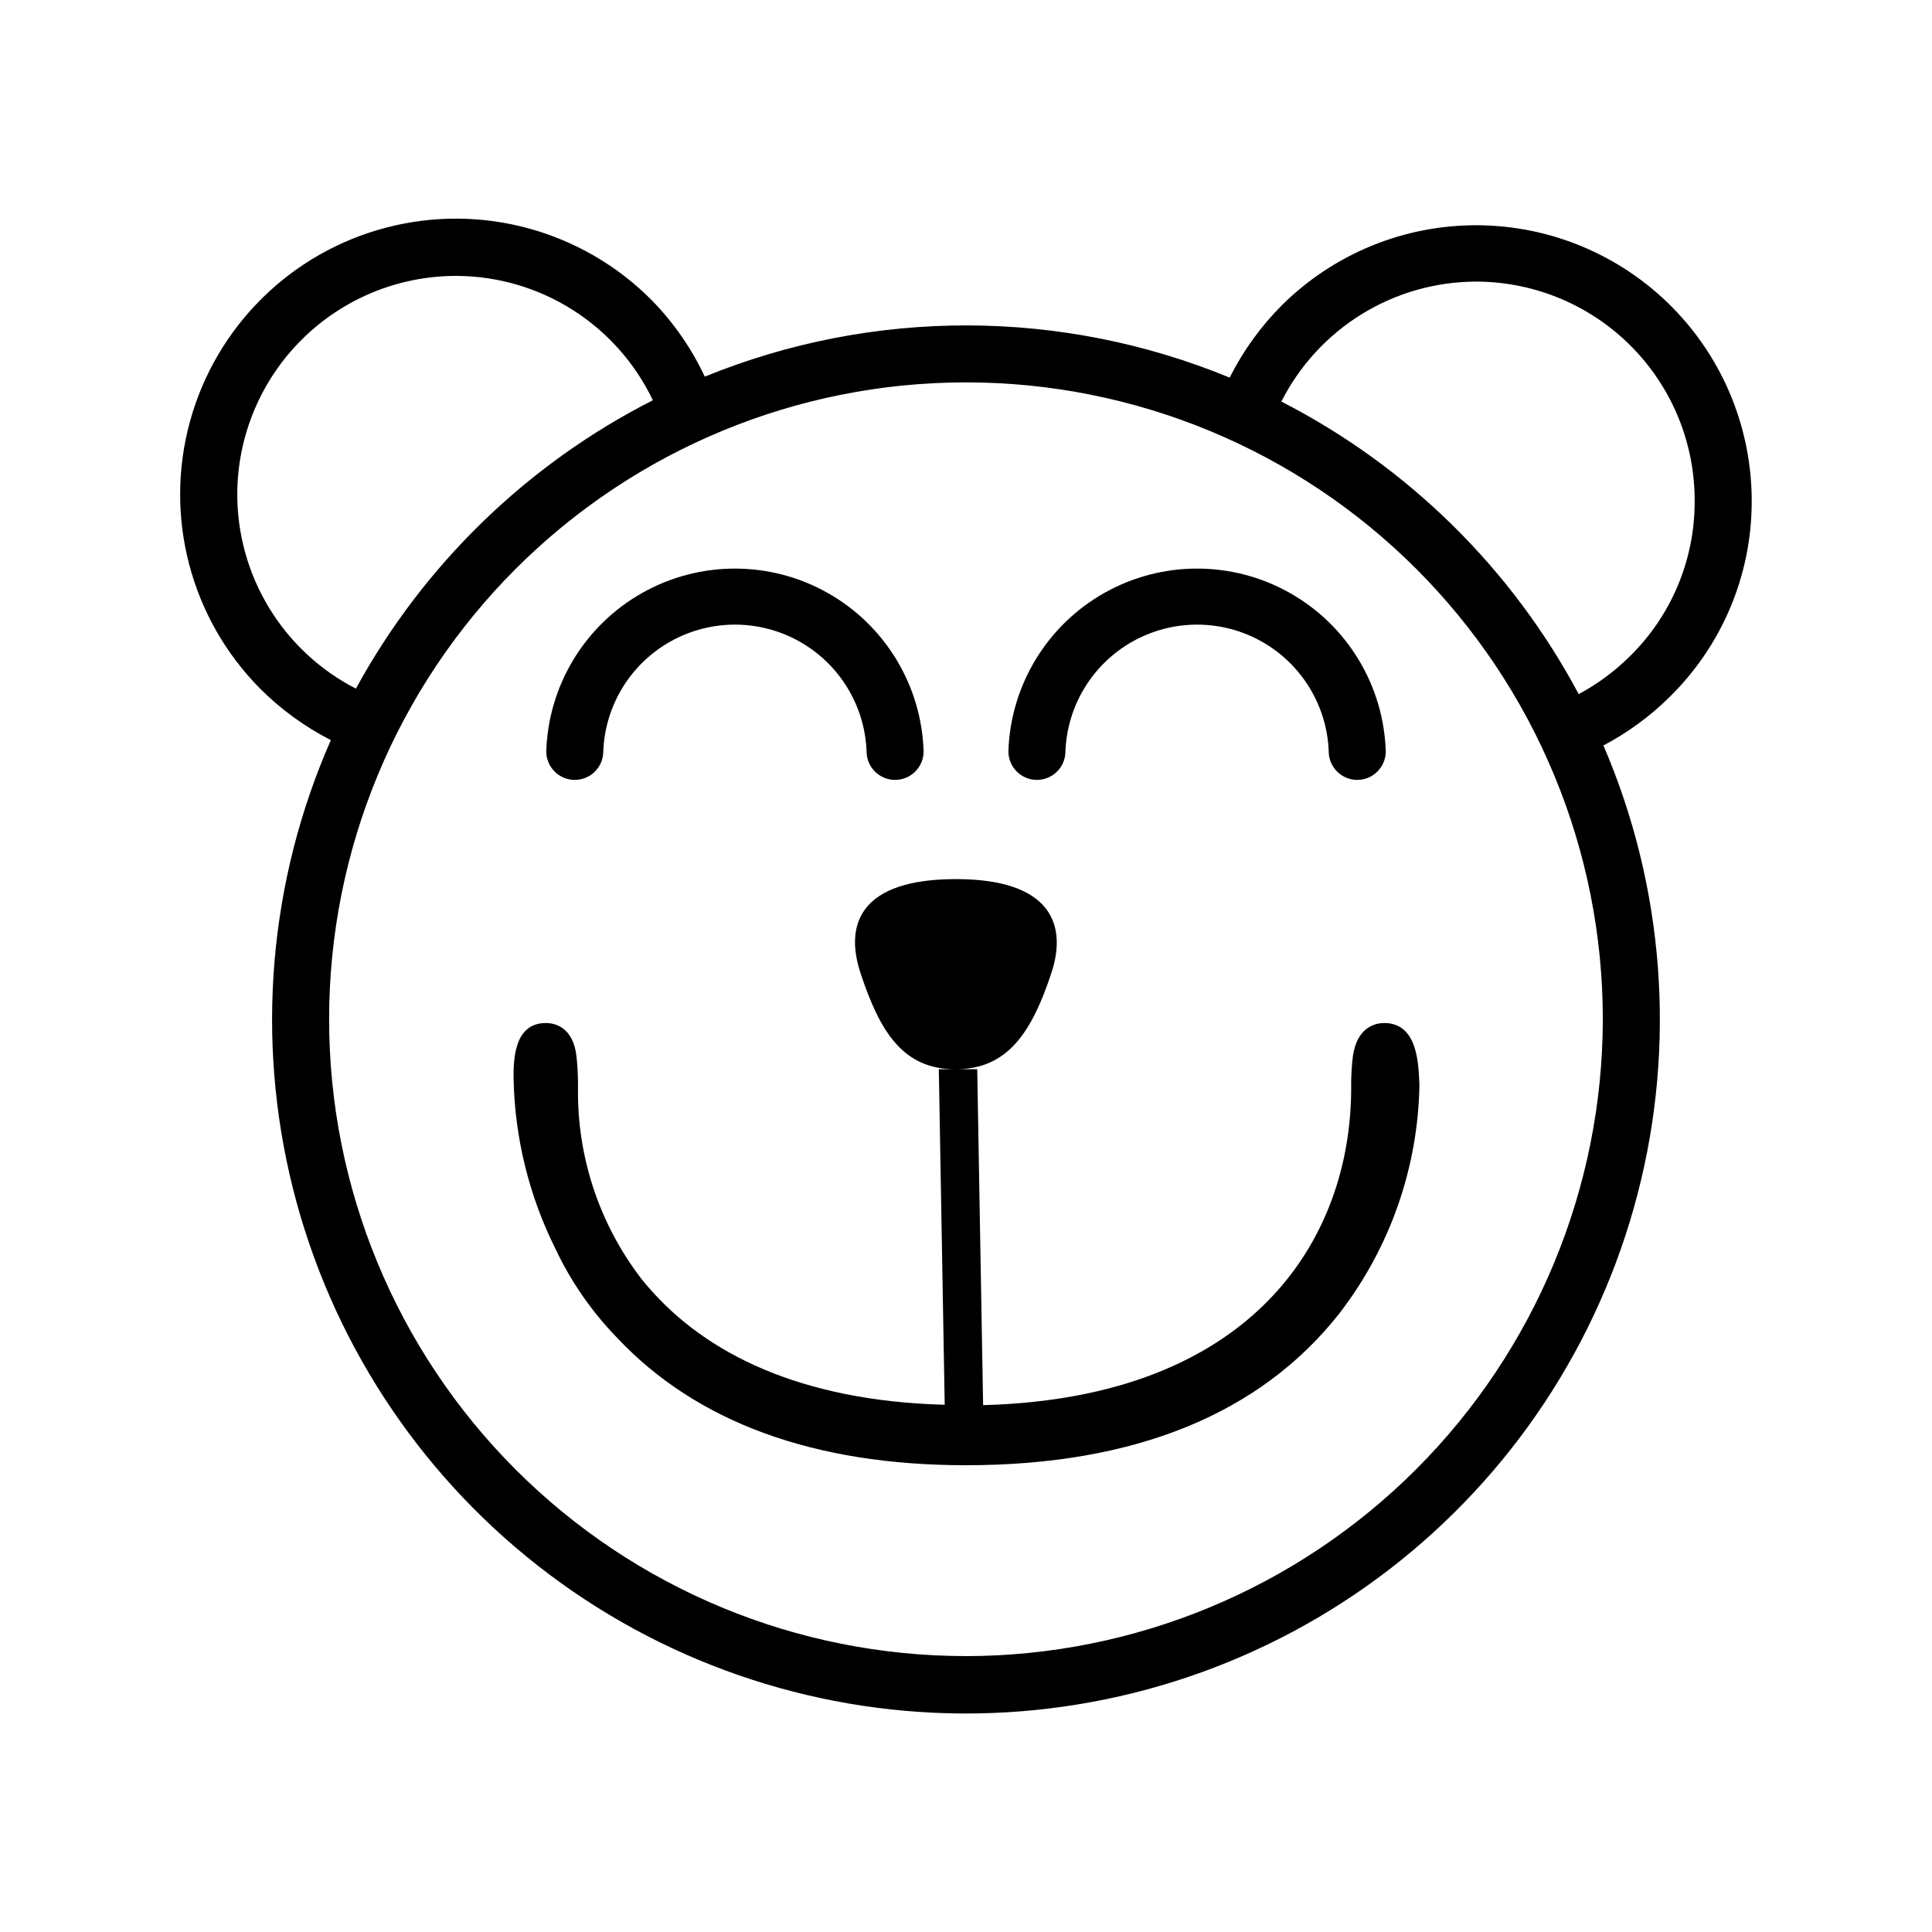
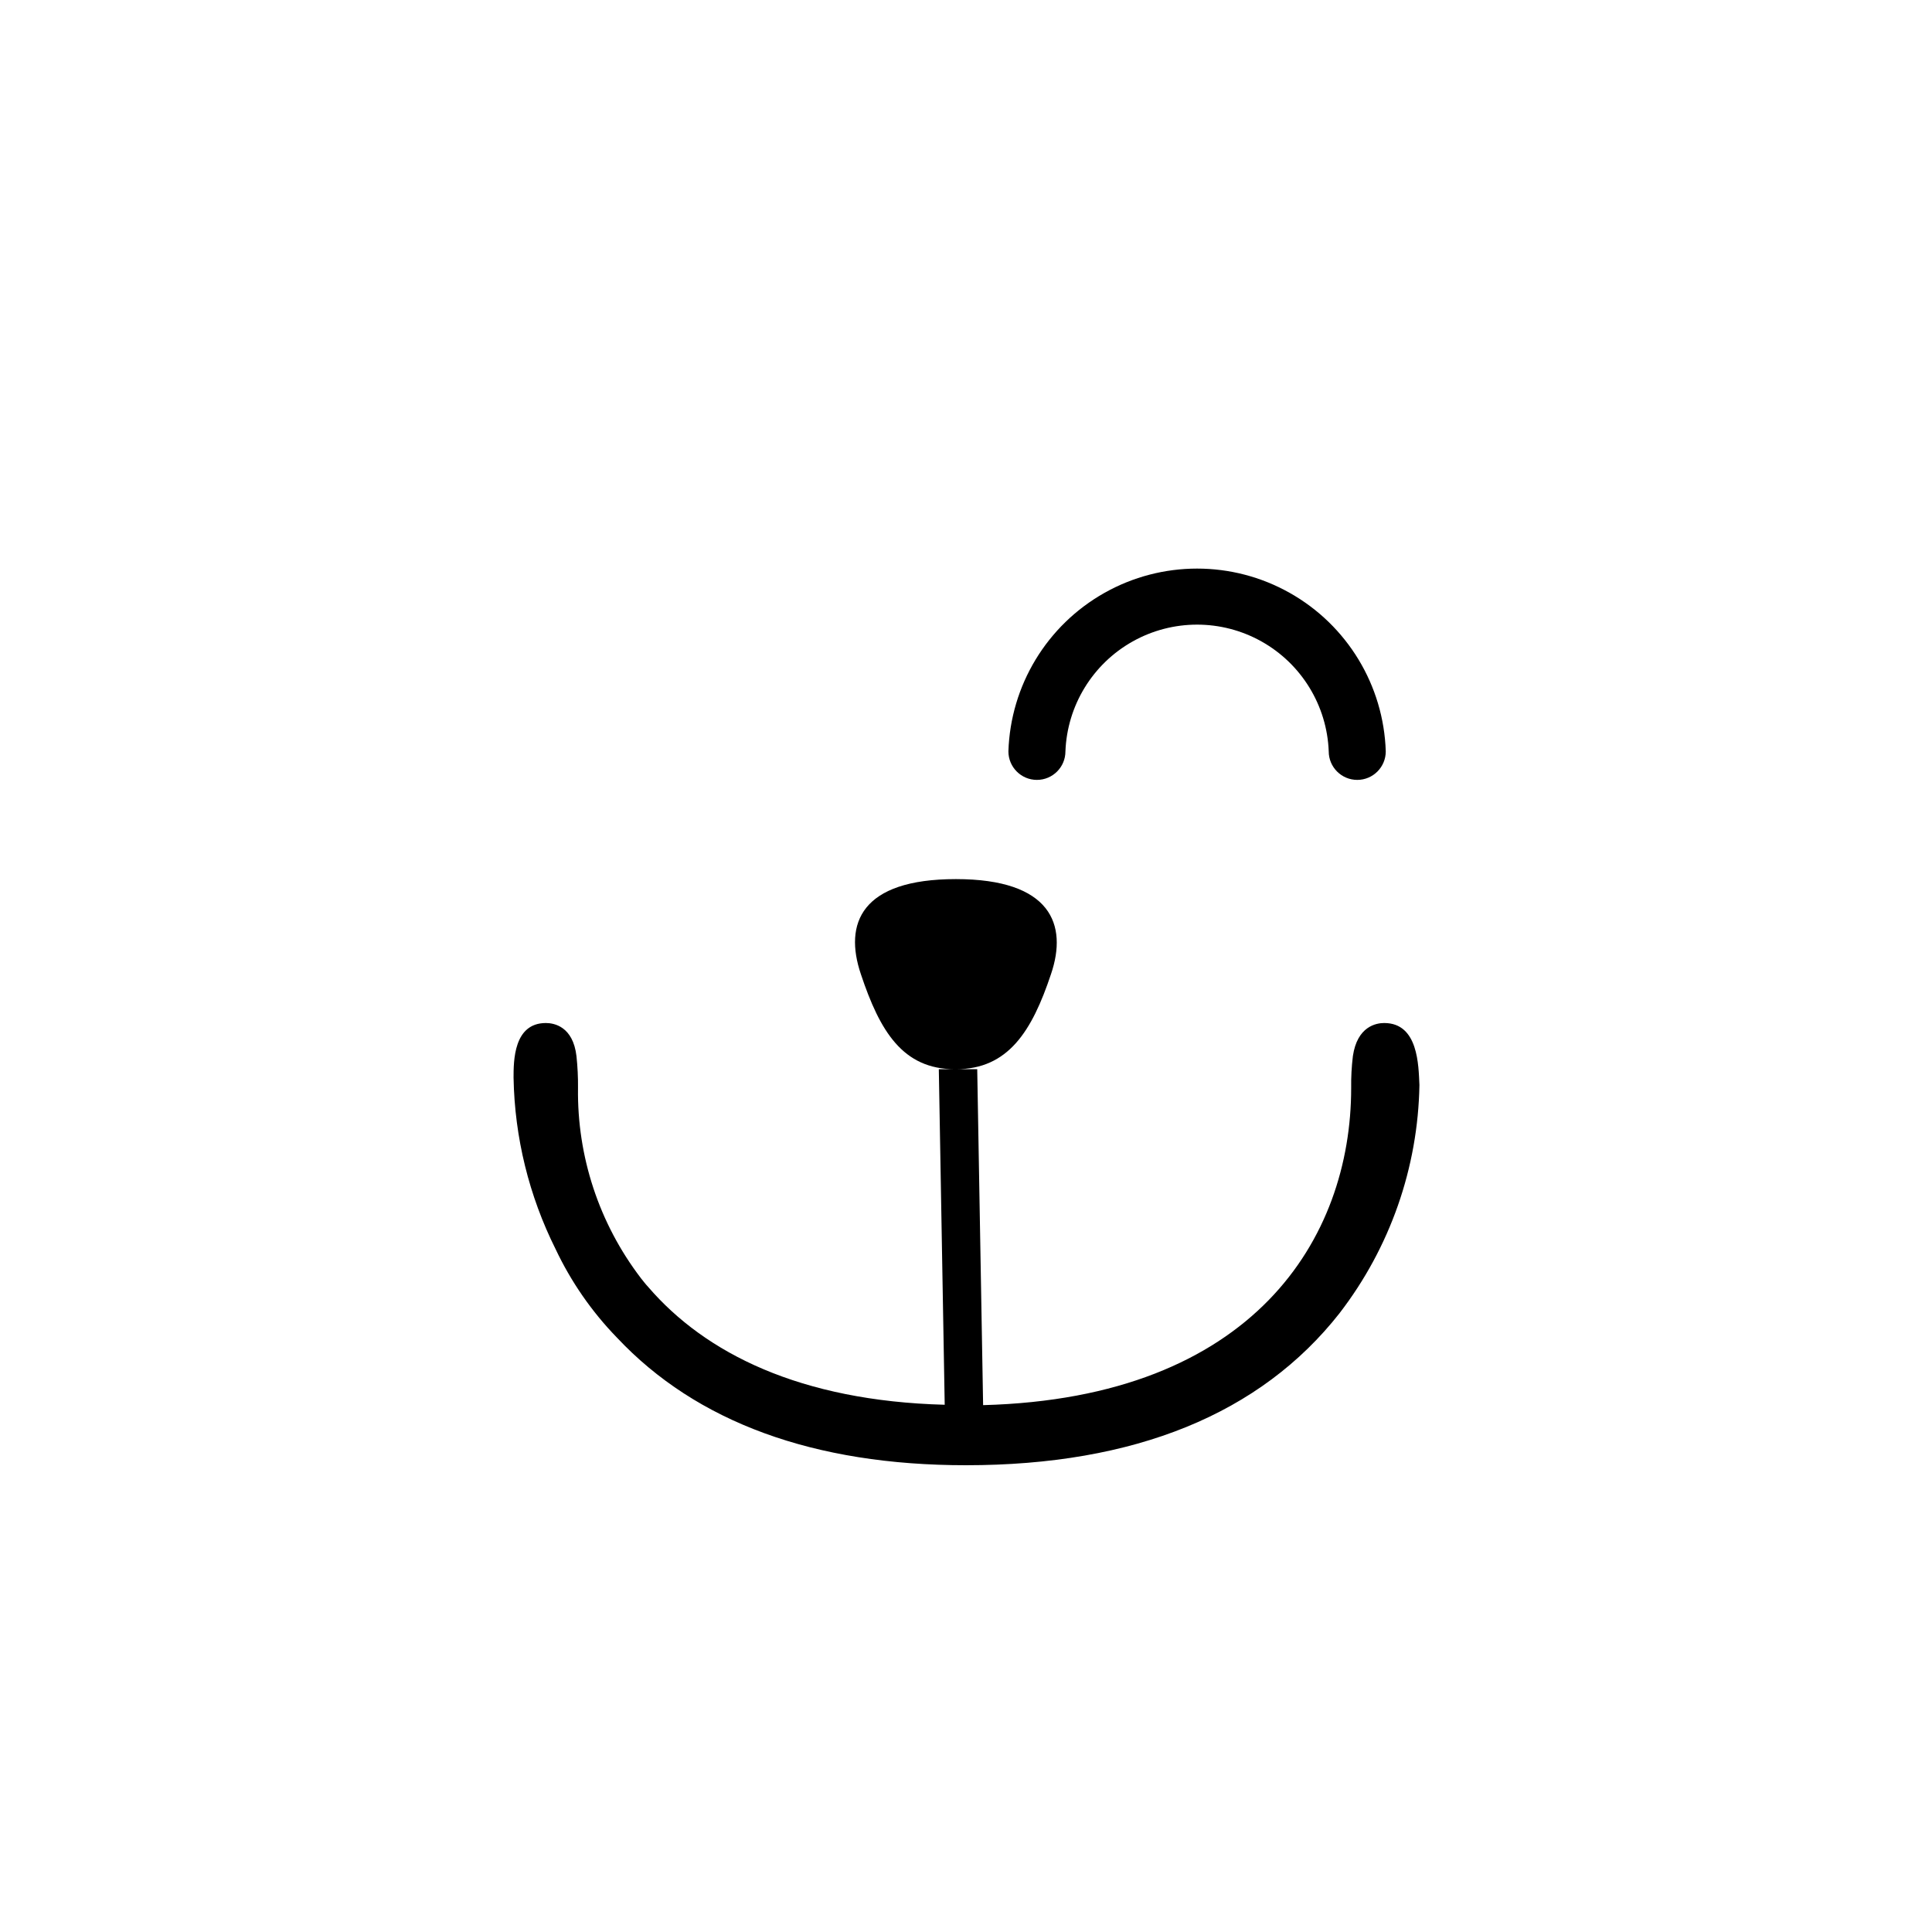
<svg xmlns="http://www.w3.org/2000/svg" fill="#000000" width="800px" height="800px" version="1.1" viewBox="144 144 512 512">
  <g>
-     <path d="m608.22 277.22c0.125-19.375-7.453-38.012-21.066-51.801-13.613-13.789-32.148-21.605-51.527-21.727s-38.012 7.465-51.797 21.082c-5.656 5.641-10.367 12.156-13.957 19.297-44.531-18.355-94.5-18.445-139.1-0.254-3.492-7.449-8.207-14.262-13.953-20.152-18.352-18.574-45.219-25.949-70.48-19.344-25.262 6.602-45.082 26.184-51.992 51.363-6.91 25.18 0.137 52.133 18.484 70.707 5.519 5.547 11.879 10.188 18.844 13.754-16.453 37.391-19.984 79.199-10.043 118.82 9.945 39.621 32.797 74.805 64.953 99.996 32.16 25.195 71.789 38.961 112.64 39.133 40.848 0.172 80.594-13.266 112.96-38.188 32.363-24.926 55.512-59.914 65.785-99.453 10.273-39.535 7.09-81.367-9.047-118.9 6.43-3.375 12.32-7.688 17.48-12.793 13.875-13.574 21.73-32.137 21.816-51.543zm-401.34-2.519c0.109-15.301 6.258-29.938 17.109-40.723 10.852-10.789 25.527-16.848 40.832-16.859h0.352c10.859 0.078 21.48 3.211 30.645 9.039 9.168 5.824 16.512 14.109 21.195 23.91-33.336 16.957-60.77 43.598-78.695 76.426-9.512-4.887-17.484-12.312-23.035-21.453-5.547-9.145-8.457-19.645-8.402-30.34zm193.11 308.18c-44.766 0-87.691-17.781-119.34-49.434-31.652-31.652-49.434-74.582-49.434-119.34s17.781-87.691 49.434-119.34c31.652-31.652 74.578-49.434 119.34-49.434 44.762 0 87.691 17.781 119.34 49.434 31.652 31.652 49.434 74.582 49.434 119.34-0.051 44.746-17.852 87.645-49.492 119.29-31.641 31.637-74.535 49.438-119.28 49.492zm162.38-254.93c-17.738-33.277-45.234-60.332-78.793-77.535 4.828-9.543 12.207-17.559 21.312-23.172 9.102-5.609 19.582-8.594 30.277-8.617h0.352c15.398 0.105 30.121 6.332 40.922 17.305 10.801 10.969 16.797 25.789 16.664 41.188-0.031 15.379-6.238 30.102-17.23 40.855-4 3.957-8.547 7.32-13.504 9.977z" />
    <path d="m510.84 415.11c-2.117 0-7.152 0.855-8.312 8.766-0.344 2.809-0.492 5.637-0.453 8.465 0 39.801-25.844 82.121-97.539 84.035l-1.562-89.023h-5.644c13.855 0 20.152-10.078 25.191-25.191 4.484-13.148 0-25.191-25.191-25.191-25.191 0-29.727 11.789-25.191 25.191 5.039 15.113 11.082 25.191 24.938 25.191h-4.281l1.562 88.922c-38.289-1.008-63.48-13.652-78.594-31.234-0.707-0.754-1.309-1.562-1.965-2.367l0.004-0.004c-11.031-14.453-16.887-32.195-16.625-50.379 0.027-2.793-0.109-5.586-0.402-8.363-0.91-7.961-5.996-8.816-8.113-8.816-8.566 0-8.566 10.078-8.566 14.559h0.004c0.285 15.758 4.09 31.246 11.133 45.344 4.094 8.668 9.594 16.602 16.273 23.477 21.059 22.422 52.195 33.809 92.5 33.809 44.688 0 78.039-13.602 99-40.305l-0.004-0.004c13.371-17.352 20.793-38.551 21.16-60.457-0.25-5.086-0.25-16.422-9.32-16.422z" />
    <path d="m418.79 350.68c4.176 0 7.559-3.383 7.559-7.559 0.461-12.148 7.211-23.184 17.816-29.129 10.605-5.945 23.539-5.945 34.145 0 10.605 5.945 17.355 16.98 17.816 29.129 0 4.176 3.383 7.559 7.559 7.559 4.172 0 7.555-3.383 7.555-7.559-0.555-17.484-10.203-33.414-25.449-42-15.242-8.586-33.863-8.586-49.105 0-15.246 8.586-24.895 24.516-25.449 42 0 4.176 3.383 7.559 7.555 7.559z" />
-     <path d="m296.32 350.68c4.172 0 7.555-3.383 7.555-7.559 0.461-12.148 7.211-23.184 17.816-29.129 10.605-5.945 23.539-5.945 34.145 0 10.605 5.945 17.355 16.98 17.816 29.129 0 4.176 3.383 7.559 7.559 7.559 4.172 0 7.555-3.383 7.555-7.559-0.555-17.484-10.203-33.414-25.445-42-15.246-8.586-33.867-8.586-49.109 0-15.246 8.586-24.895 24.516-25.449 42 0 4.176 3.383 7.559 7.559 7.559z" />
  </g>
</svg>